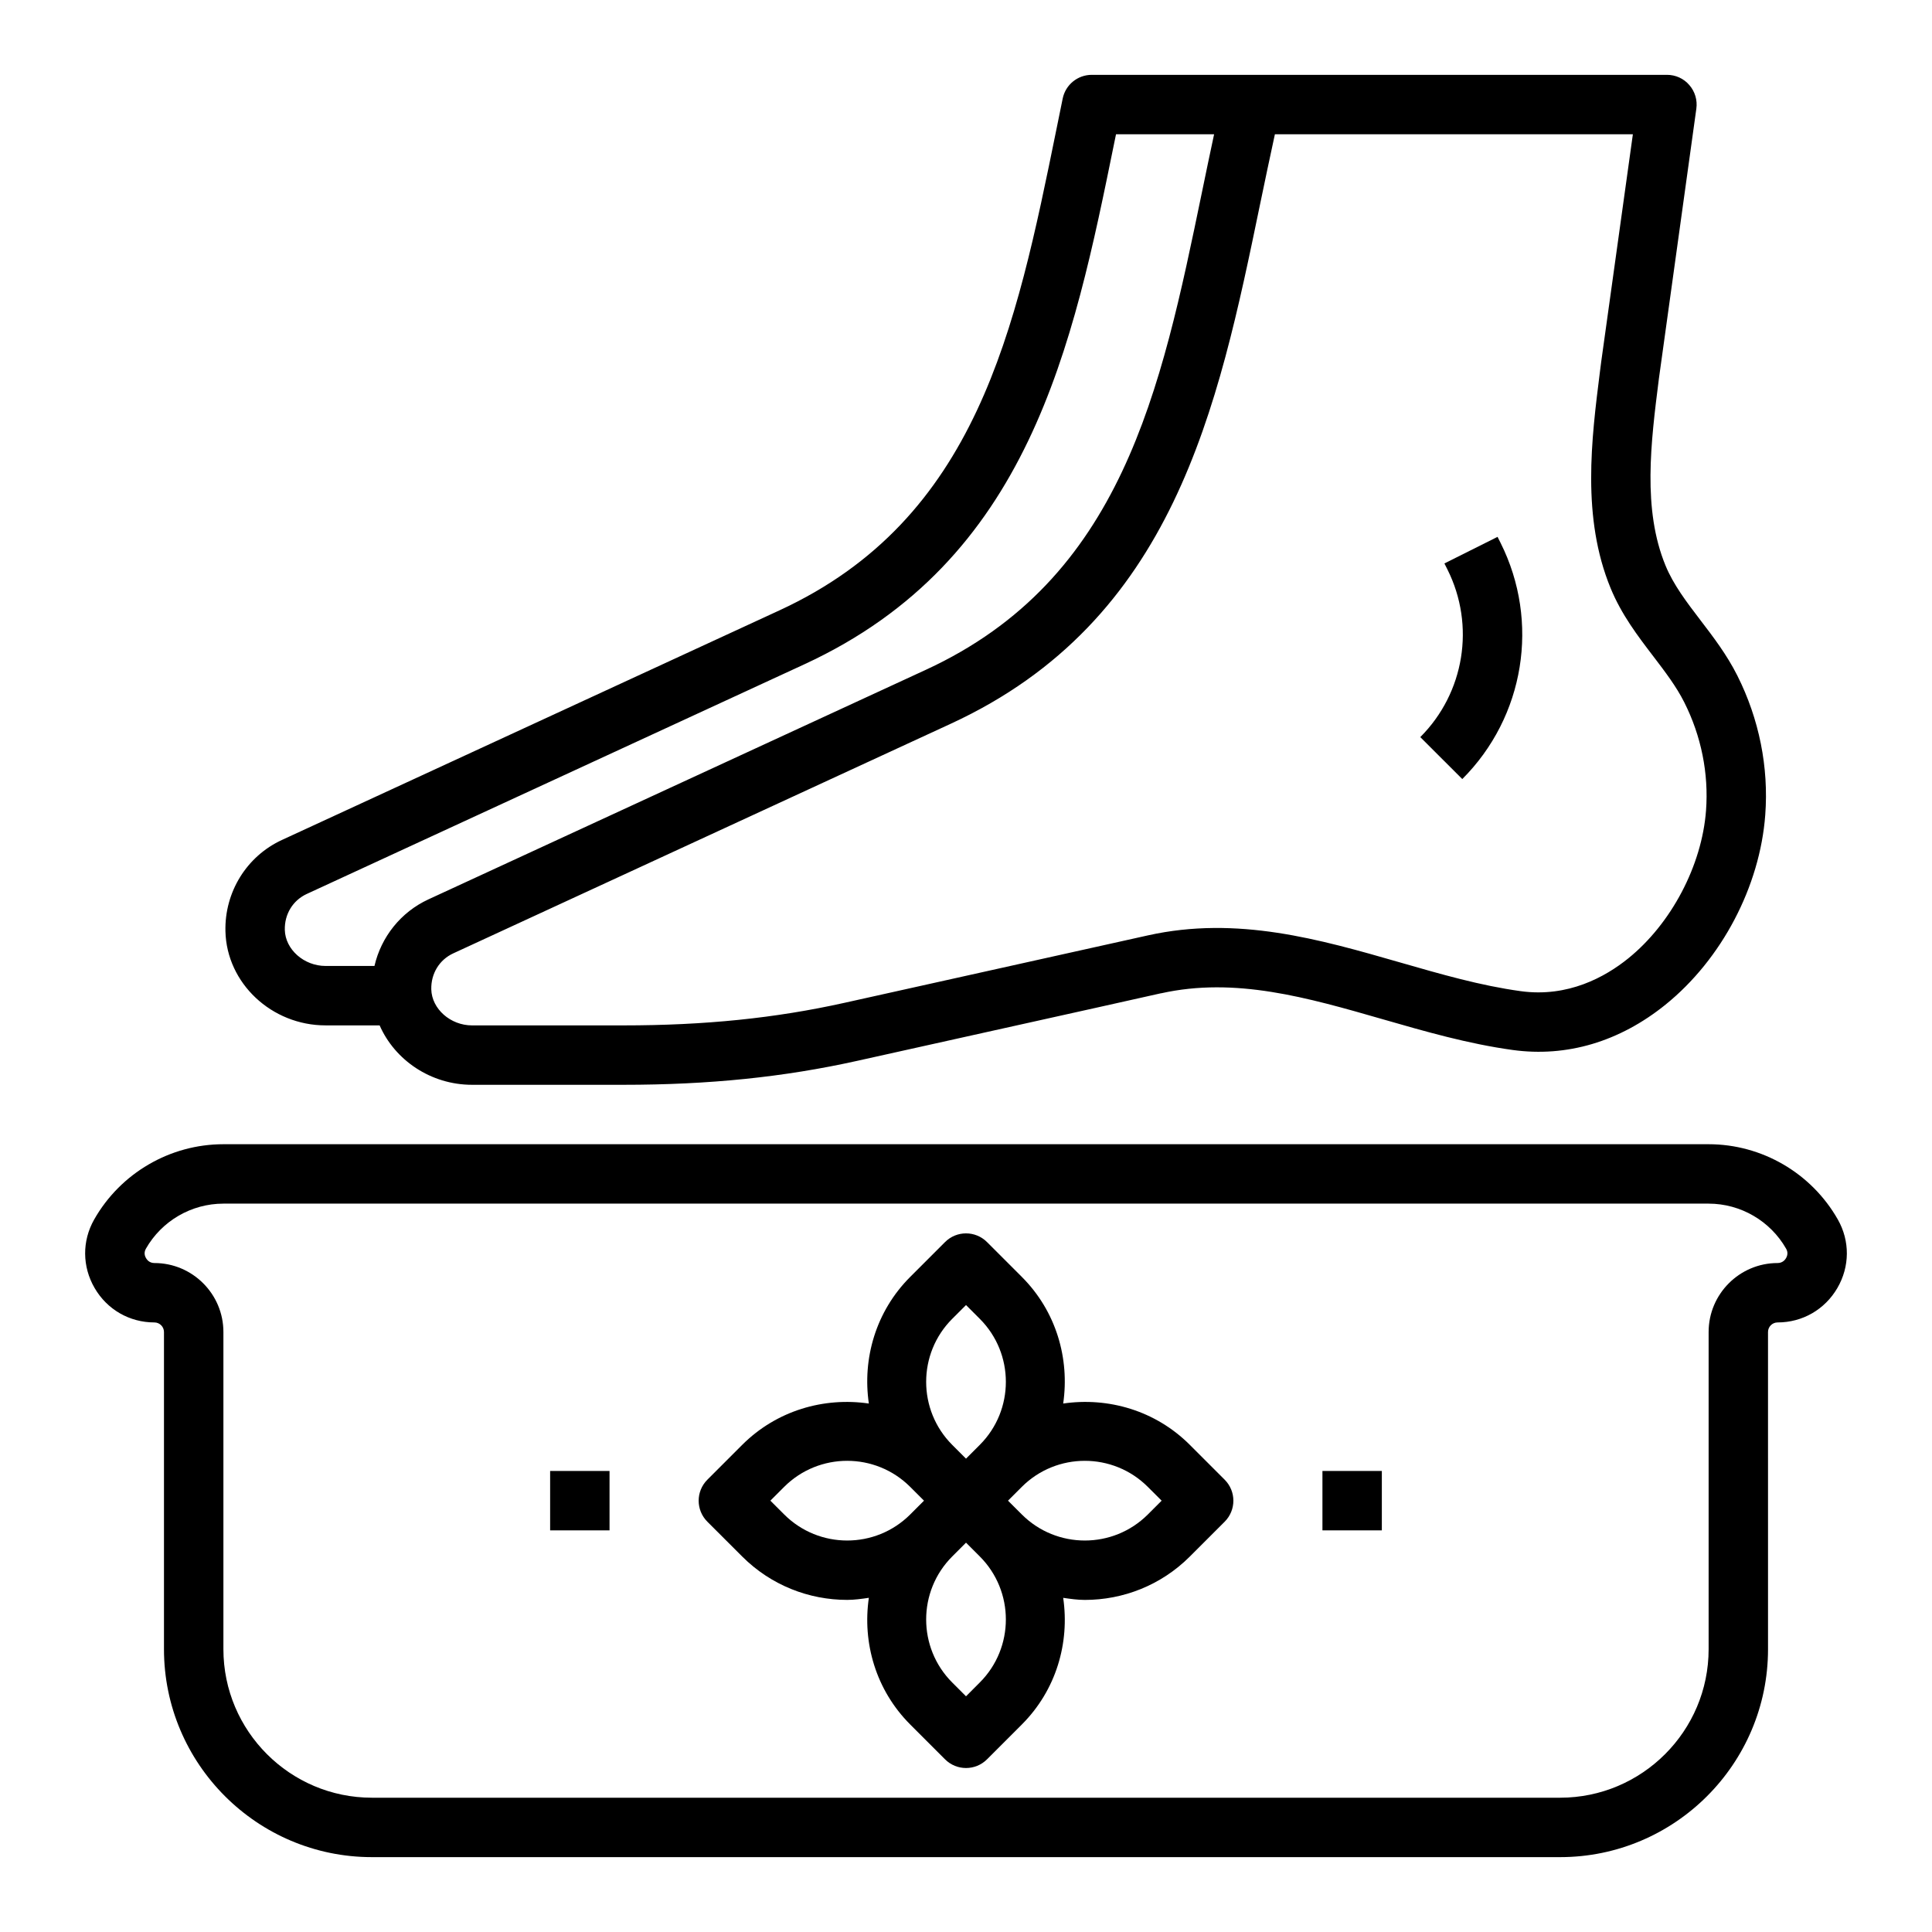
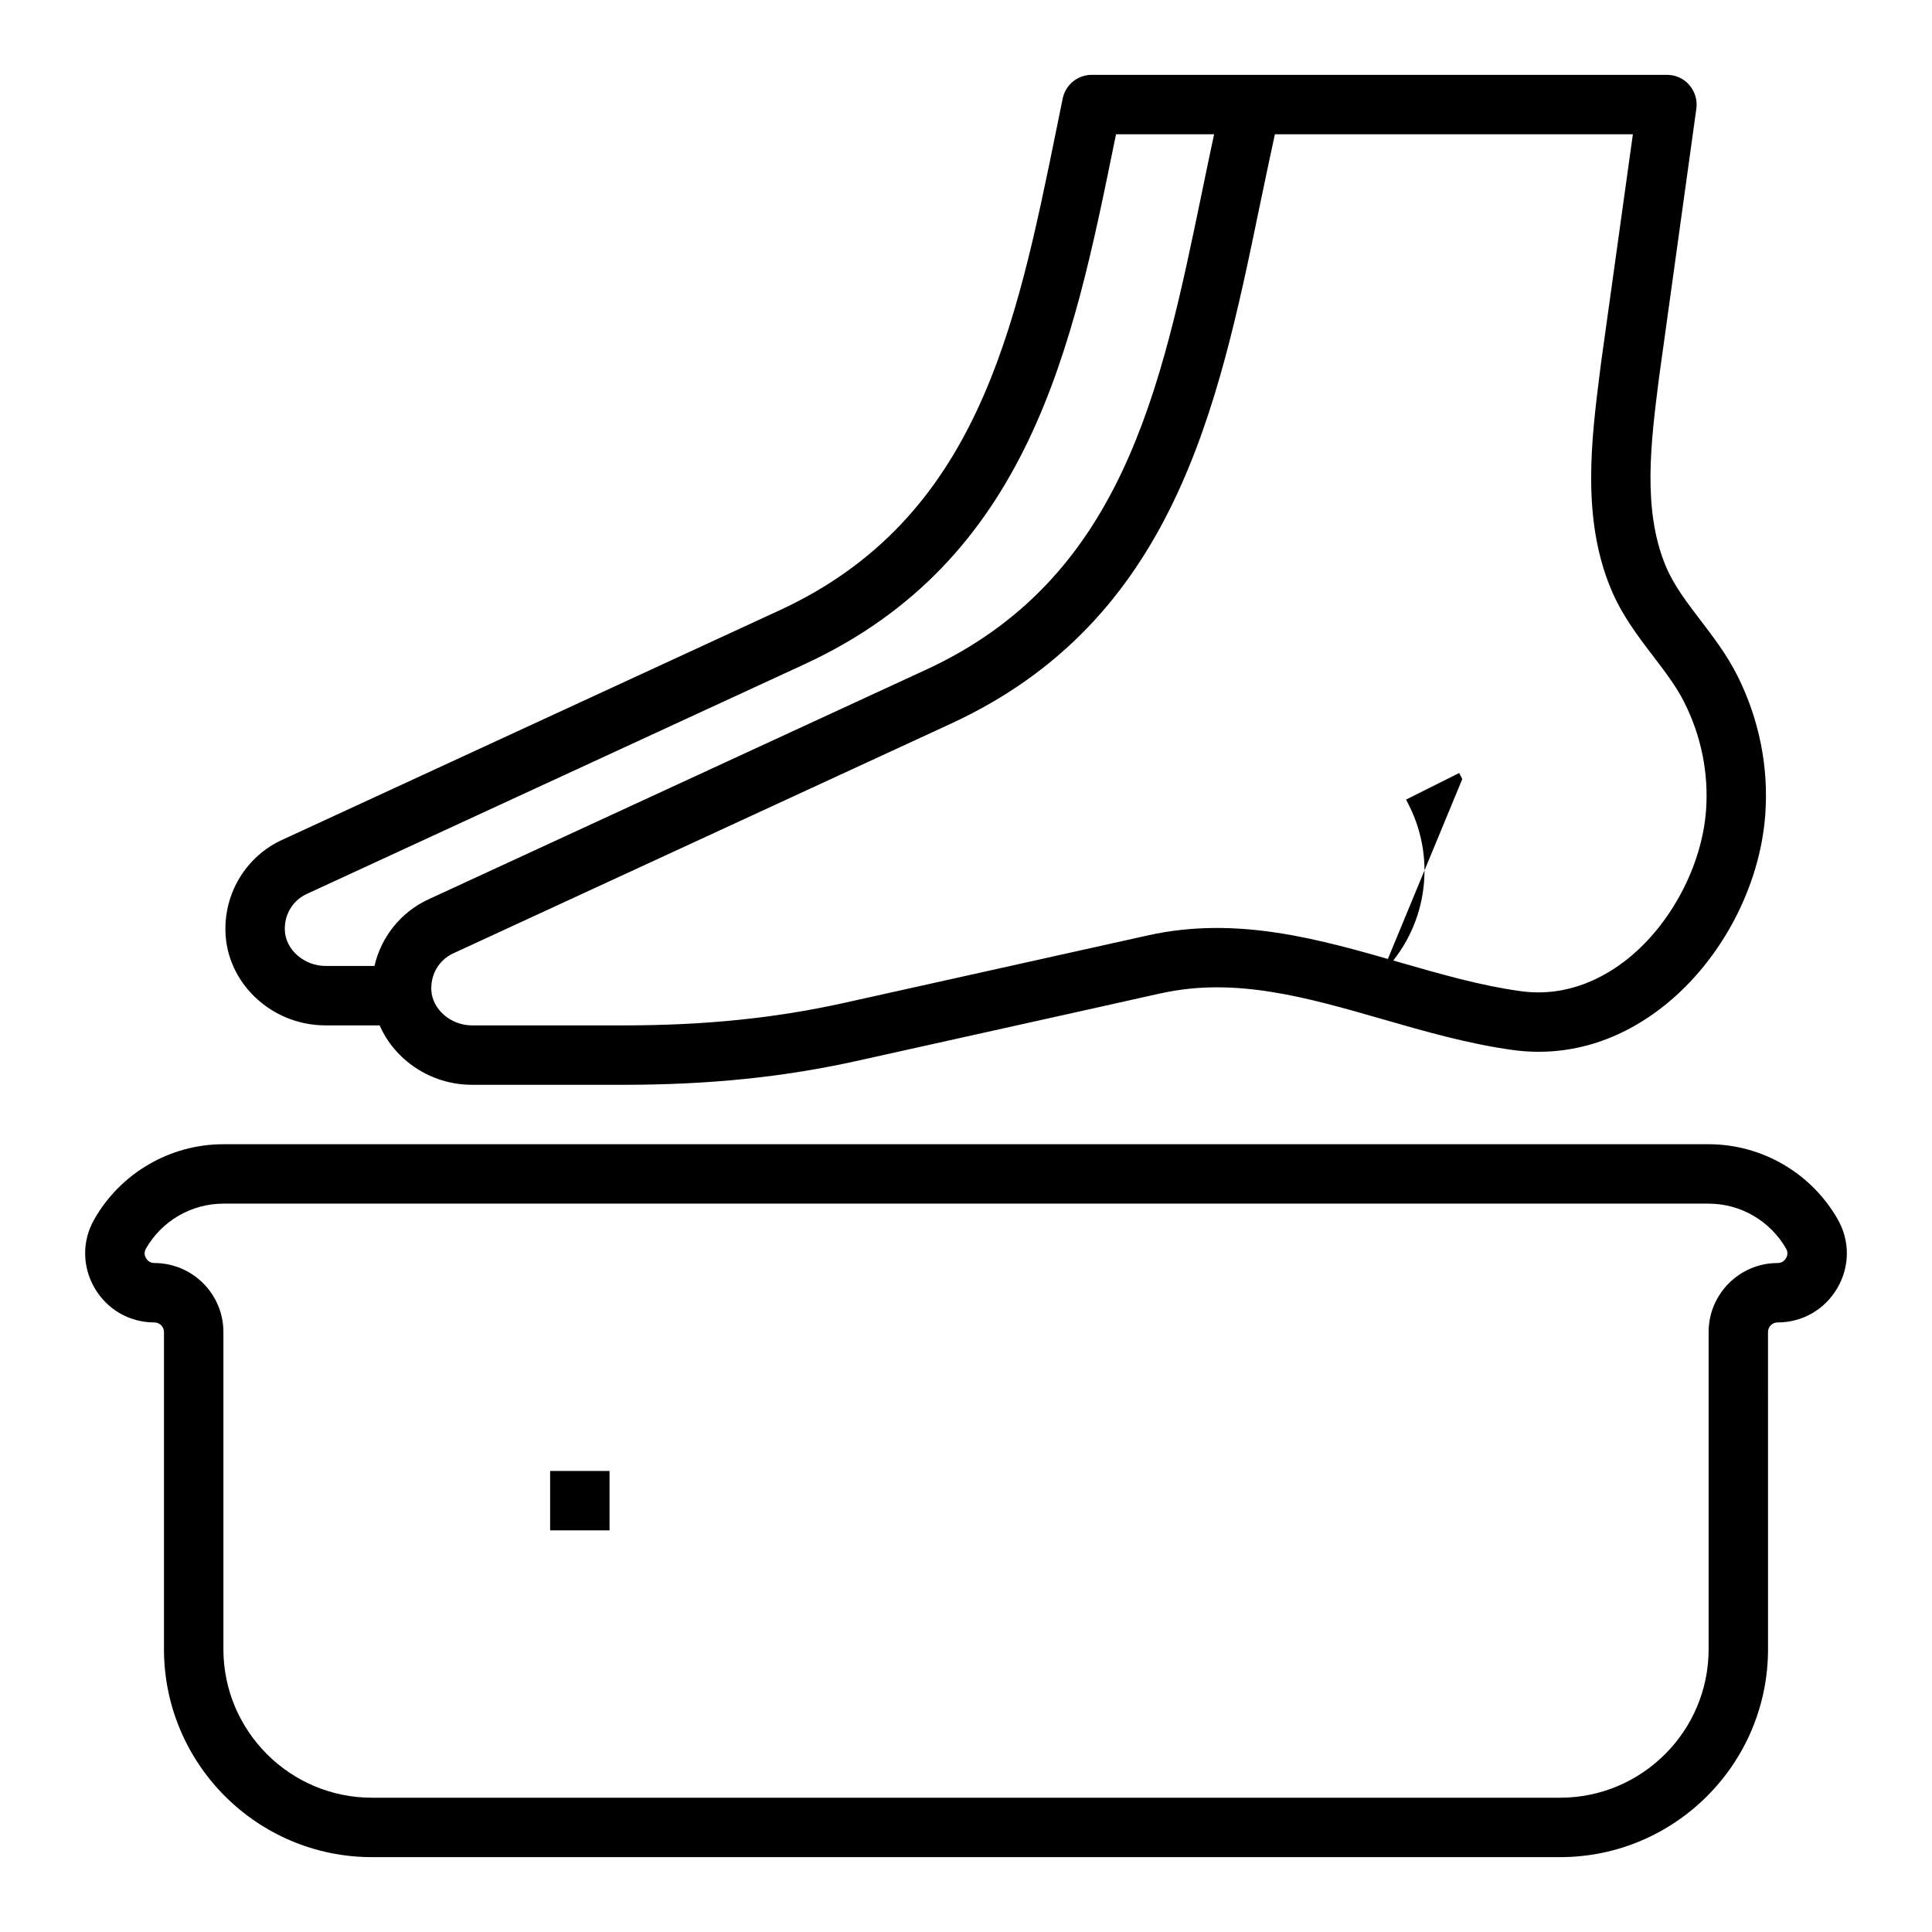
<svg xmlns="http://www.w3.org/2000/svg" fill="#000000" width="800px" height="800px" version="1.1" viewBox="144 144 512 512">
  <g>
    <path d="m184.92 494.46c1.395 0 2.535 1.145 2.535 2.535v84.059c0 30.387 24.719 55.105 55.105 55.105h314.88c30.387 0 55.105-24.719 55.105-55.105l-0.004-84.059c0-1.391 1.141-2.535 2.535-2.535 6.598 0 12.516-3.41 15.848-9.125 3.305-5.684 3.352-12.469 0.117-18.16-6.992-12.301-20.113-19.945-34.242-19.945h-393.6c-14.129 0-27.254 7.644-34.242 19.949-3.234 5.691-3.188 12.477 0.117 18.16 3.32 5.715 9.25 9.121 15.844 9.121zm-2.273-19.512c4.195-7.387 12.066-11.973 20.555-11.973h393.6c8.484 0 16.359 4.59 20.555 11.973 0.605 1.062 0.234 2-0.031 2.465-0.285 0.484-0.957 1.305-2.246 1.305-10.078 0-18.277 8.203-18.277 18.277v84.059c0 21.703-17.656 39.359-39.359 39.359h-314.88c-21.703 0-39.359-17.656-39.359-39.359v-84.059c0-10.074-8.203-18.277-18.281-18.277-1.289 0-1.961-0.82-2.234-1.309-0.277-0.461-0.637-1.398-0.039-2.461z" />
-     <path d="m340.68 556.48c7.676 7.676 17.75 11.508 27.836 11.508 1.922 0 3.832-0.27 5.738-0.551-1.738 11.895 1.828 24.434 10.965 33.574l9.219 9.219c1.535 1.543 3.551 2.312 5.566 2.312s4.031-0.77 5.566-2.305l9.219-9.219c9.141-9.141 12.707-21.672 10.965-33.574 1.906 0.277 3.816 0.551 5.738 0.551 10.078 0 20.16-3.832 27.836-11.508l9.219-9.219c3.078-3.078 3.078-8.055 0-11.133l-9.219-9.219c-9.133-9.141-21.672-12.707-33.574-10.965 1.738-11.895-1.828-24.434-10.965-33.566l-9.219-9.219c-3.078-3.078-8.055-3.078-11.133 0l-9.219 9.219c-9.141 9.141-12.707 21.672-10.965 33.566-11.895-1.738-24.434 1.828-33.574 10.965l-9.219 9.219c-3.078 3.078-3.078 8.055 0 11.133zm74.105-18.438c9.211-9.211 24.191-9.211 33.402 0l3.66 3.652-3.652 3.652c-9.211 9.211-24.191 9.211-33.402 0l-3.66-3.652zm-18.434-44.539 3.652-3.652 3.652 3.652c9.211 9.211 9.211 24.191 0 33.402l-3.652 3.656-3.652-3.652c-9.211-9.211-9.211-24.199 0-33.406zm0 62.977 3.652-3.656 3.652 3.652c9.211 9.211 9.211 24.191 0 33.402l-3.652 3.66-3.652-3.652c-9.211-9.211-9.211-24.199 0-33.406zm-44.543-18.438c9.211-9.211 24.191-9.211 33.402 0l3.66 3.652-3.652 3.652c-9.211 9.211-24.191 9.211-33.402 0l-3.66-3.652z" />
-     <path d="m494.46 533.82h15.742v15.742h-15.742z" />
    <path d="m289.79 533.82h15.742v15.742h-15.742z" />
    <path d="m230.27 415.74h14.336c4.039 9.211 13.562 15.742 24.488 15.742h40.078c22.797 0 42.508-2.023 62.047-6.359 65.164-14.477 77.809-17.285 80.477-17.902v0.016c19.672-4.375 38.707 1.102 58.844 6.902 11.09 3.195 22.562 6.496 34.336 8.117 14.328 1.969 28.332-2.188 40.508-12.02 14.887-12.027 25.008-31.293 26.426-50.27 0.945-12.648-1.613-25.418-7.398-36.926-2.777-5.519-6.328-10.172-9.77-14.672-3.676-4.816-7.156-9.375-9.258-14.477-6.133-14.895-3.914-32.504-1.762-49.531l9.926-71.566c0.316-2.25-0.363-4.535-1.859-6.25-1.469-1.727-3.641-2.711-5.918-2.711h-152.44c-3.738 0-6.957 2.621-7.707 6.281l-1.637 8.039c-10.824 53.191-21.043 103.43-73.383 127.58l-131.89 60.867c-9.352 4.312-15.223 13.816-14.973 24.207 0.328 13.75 12.23 24.93 26.527 24.93zm251.59-236.16h94.867l-8.398 60.34-0.316 2.473c-2.289 18.16-4.887 38.746 2.816 57.48 2.891 7.023 7.164 12.625 11.305 18.043 3.133 4.109 6.094 7.988 8.211 12.195 4.512 8.957 6.504 18.879 5.769 28.688-1.094 14.57-9.188 29.953-20.625 39.195-6.078 4.902-15.949 10.391-28.473 8.676-10.652-1.465-21.082-4.473-32.125-7.652-21.152-6.086-43.004-12.383-66.645-7.141-0.992 0.219-80.453 17.879-80.453 17.879-18.371 4.078-37.004 5.984-58.621 5.984h-40.078c-5.731 0-10.668-4.375-10.801-9.555-0.094-4.18 2.141-7.84 5.832-9.539l131.88-60.867c59.109-27.285 70.715-83.426 81.941-137.72 1.293-6.172 2.566-12.352 3.914-18.477zm-256.55 201.32 131.88-60.867c59.582-27.496 71.086-84.051 82.215-138.75l0.352-1.707h25.992c-1.094 5.078-2.148 10.18-3.203 15.289-10.91 52.797-21.223 102.66-73.125 126.61l-131.88 60.867c-7.328 3.379-12.523 9.949-14.305 17.648h-12.957c-5.731 0-10.668-4.375-10.801-9.555-0.102-4.176 2.133-7.828 5.832-9.535z" />
-     <path d="m531.52 350.46c16.523-16.523 20.609-41.676 10.156-62.574l-0.812-1.613-14.082 7.047 0.812 1.613c7.414 14.832 4.519 32.676-7.203 44.406z" />
+     <path d="m531.52 350.46l-0.812-1.613-14.082 7.047 0.812 1.613c7.414 14.832 4.519 32.676-7.203 44.406z" />
  </g>
</svg>